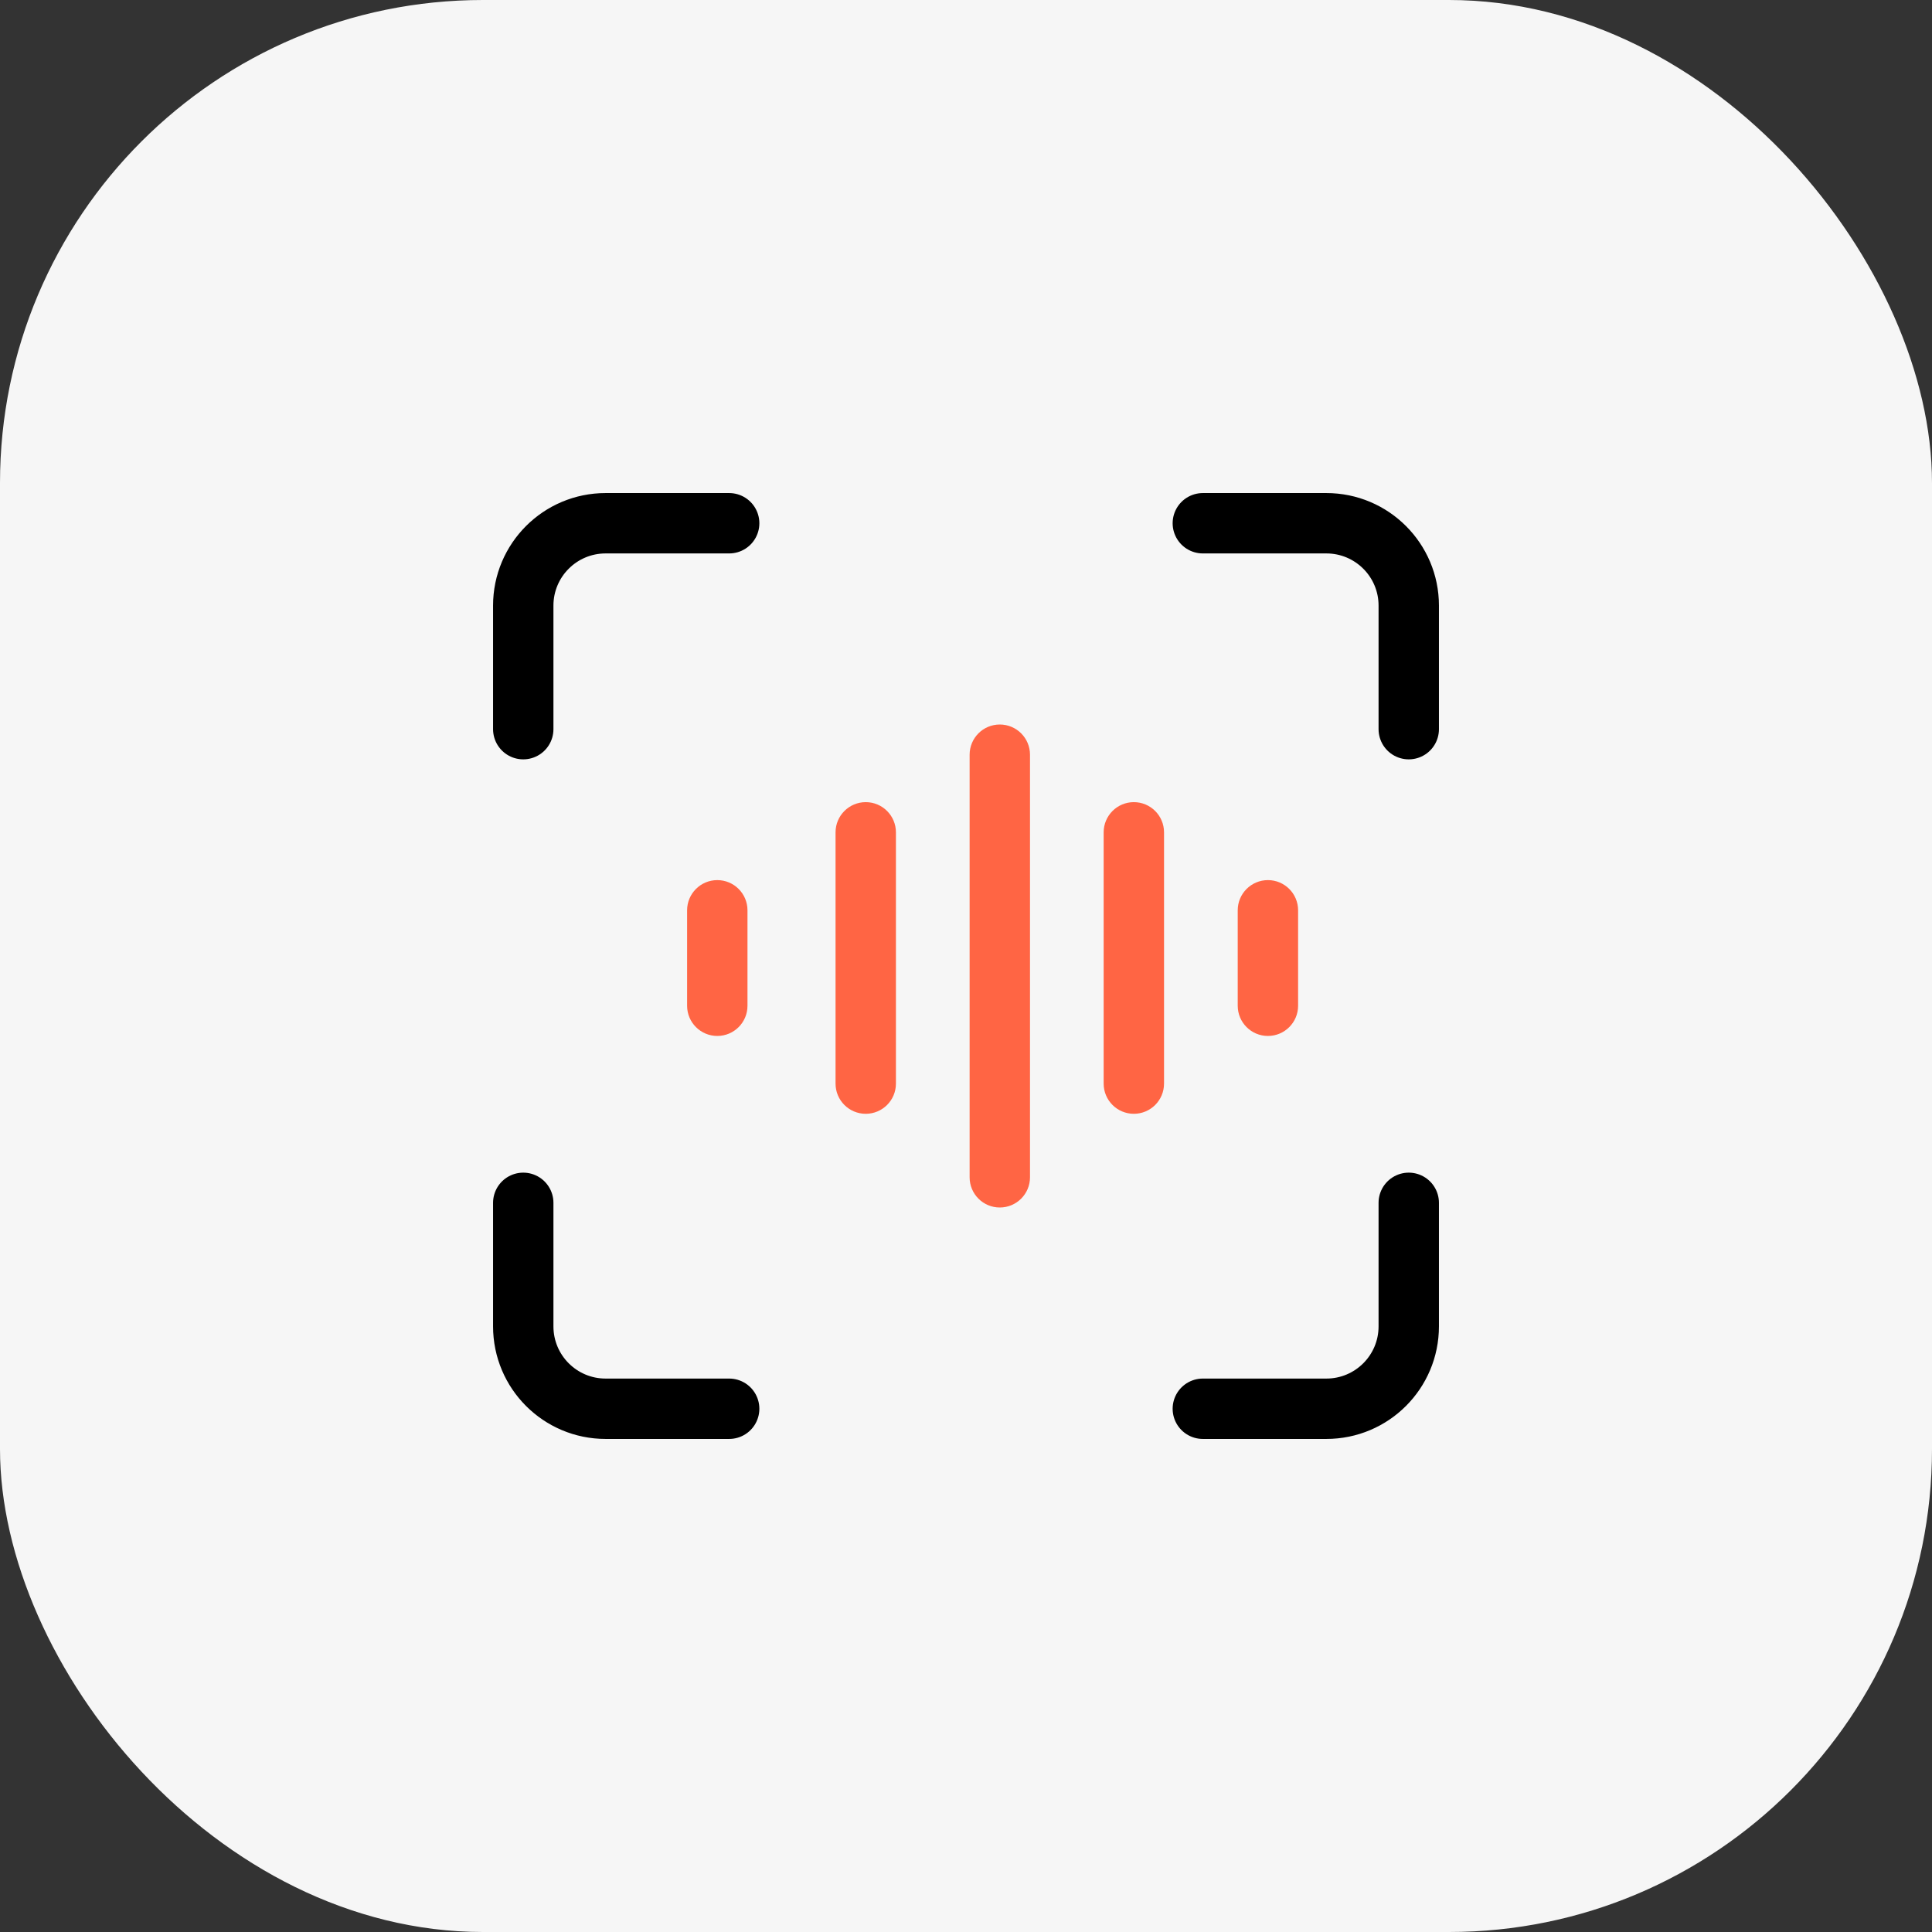
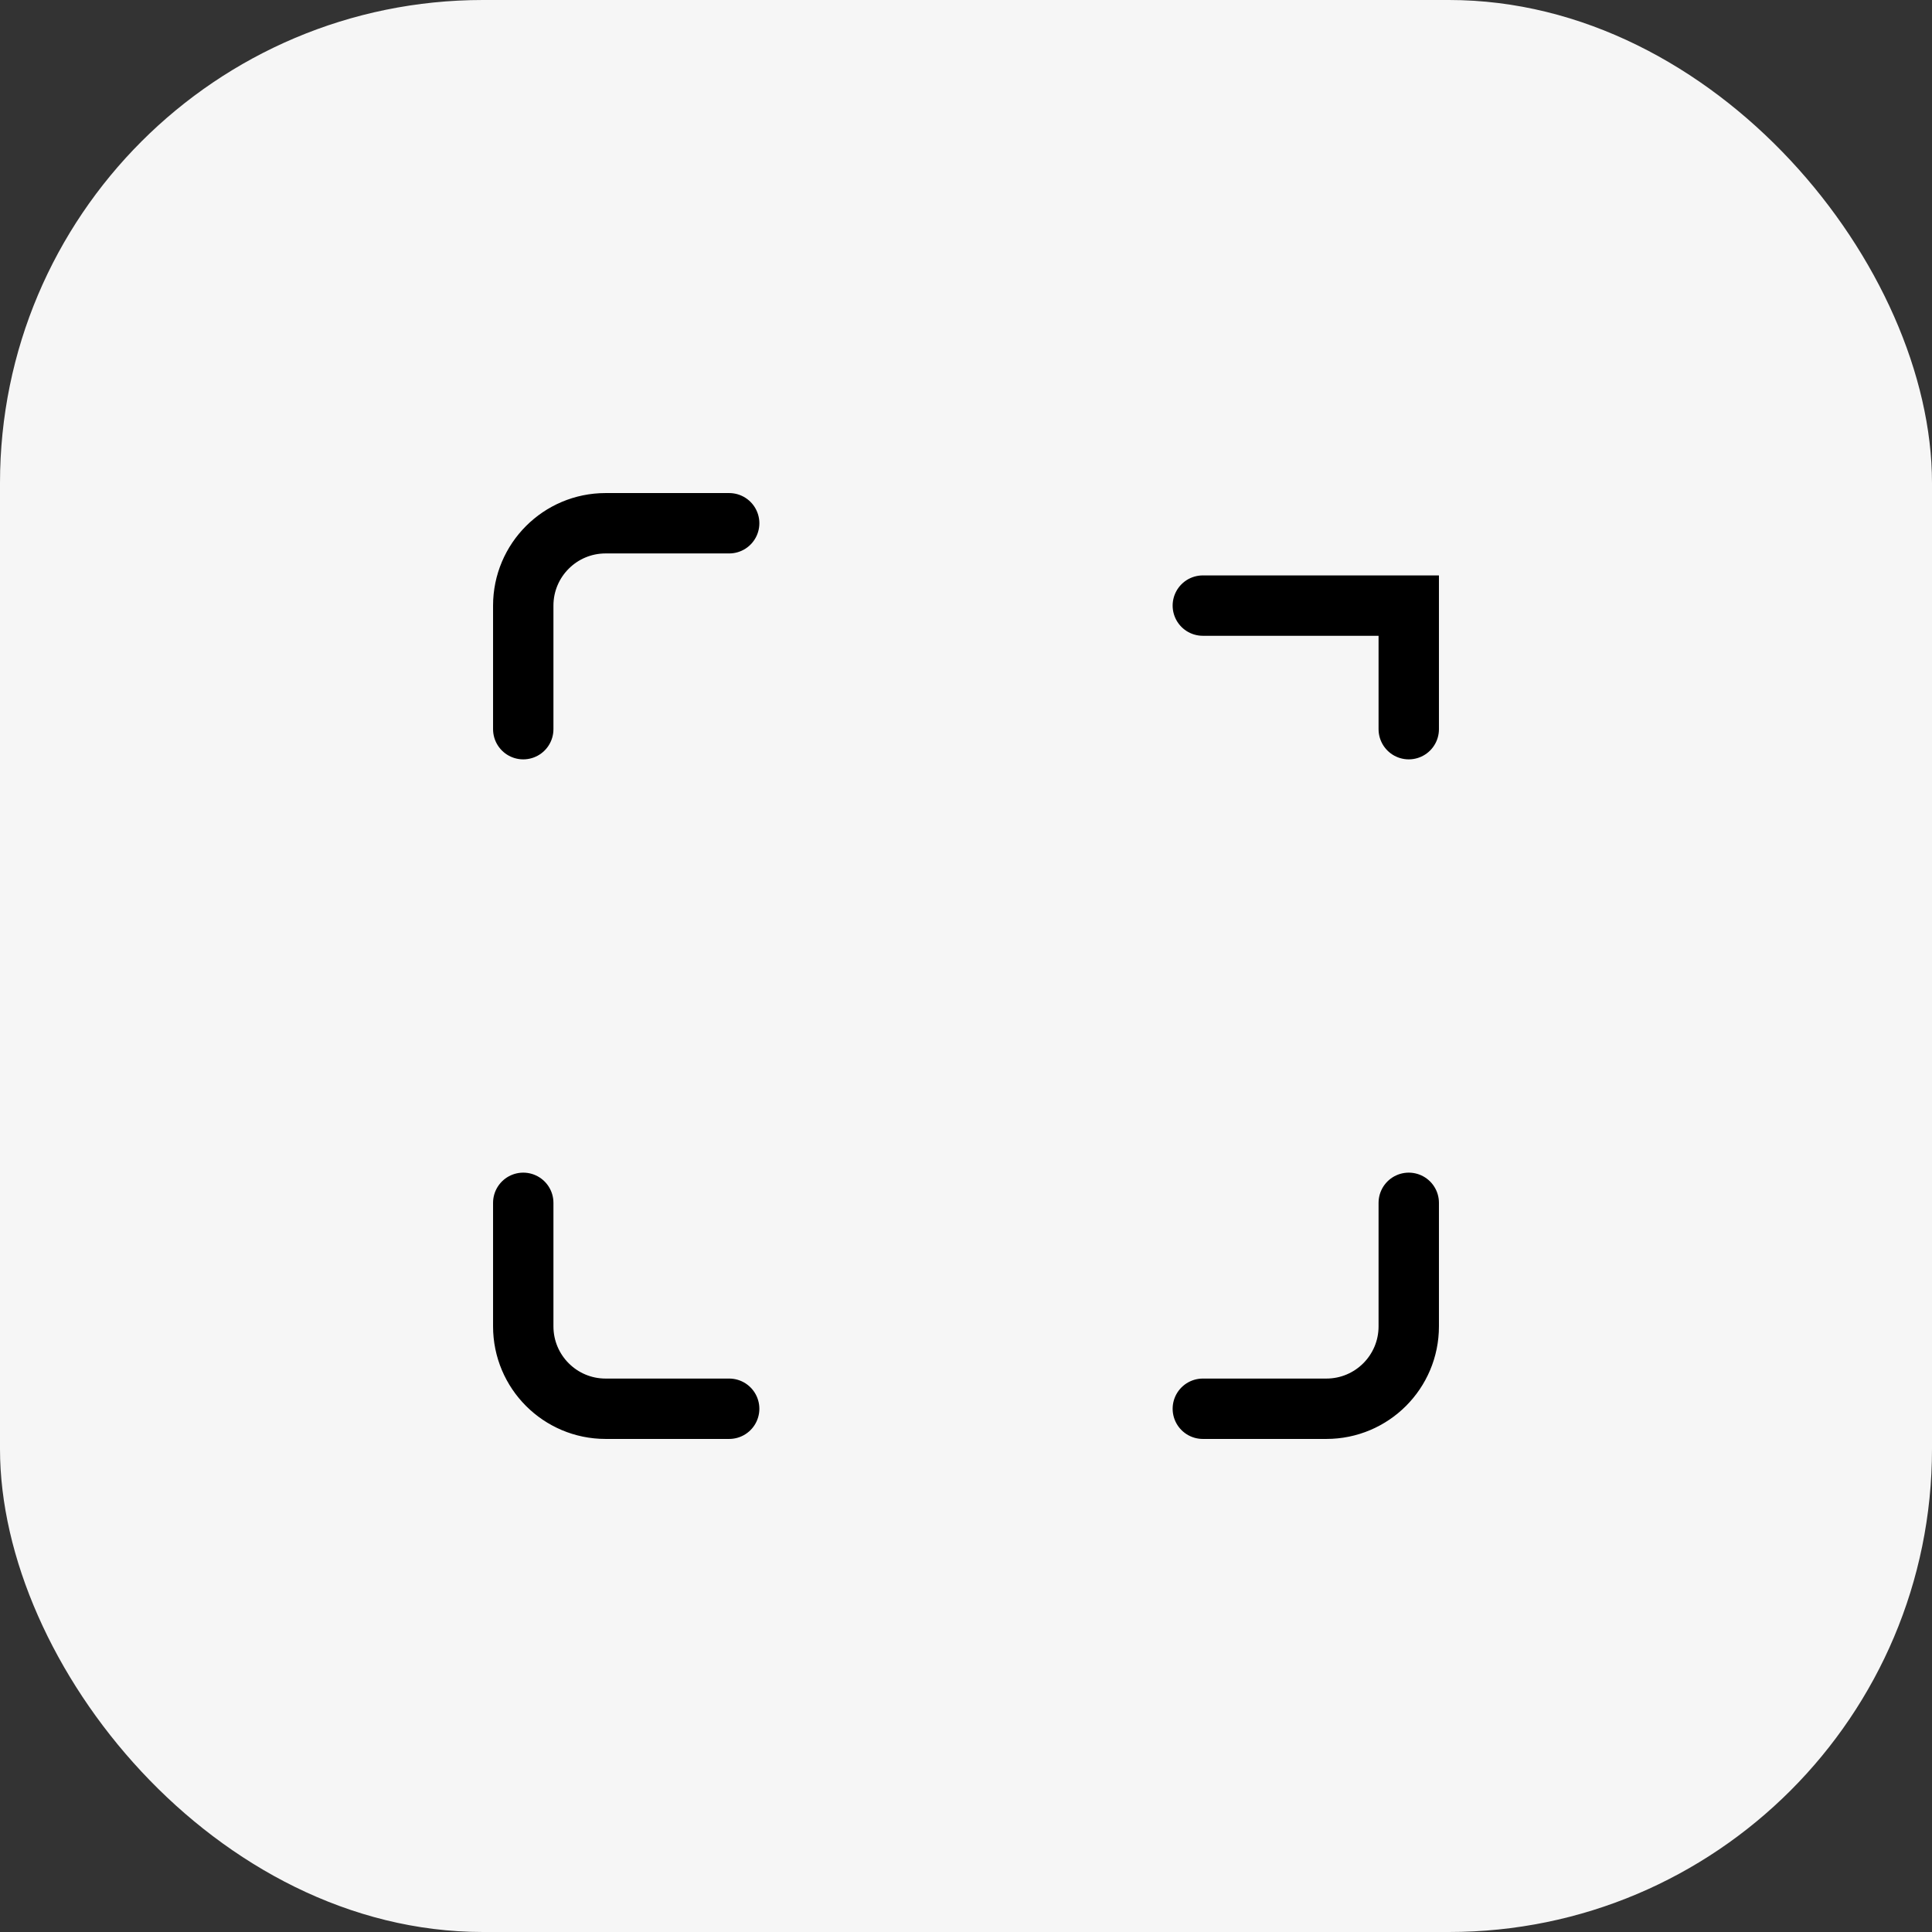
<svg xmlns="http://www.w3.org/2000/svg" width="48" height="48" viewBox="0 0 48 48" fill="none">
  <rect x="0" y="0" width="48" height="48" fill="#333333" stroke="none" />
  <rect width="48" height="48" rx="12" fill="#F6F6F6" />
-   <path fill-rule="evenodd" clip-rule="evenodd" d="M24.84 18C25.254 18 25.59 18.336 25.59 18.75L25.59 29.25C25.59 29.664 25.254 30 24.84 30C24.425 30 24.09 29.664 24.09 29.25L24.09 18.75C24.09 18.336 24.425 18 24.84 18ZM17.821 21.866C18.235 21.866 18.571 22.202 18.571 22.616L18.571 24.988C18.571 25.402 18.235 25.738 17.821 25.738C17.407 25.738 17.071 25.402 17.071 24.988V22.616C17.071 22.202 17.407 21.866 17.821 21.866ZM28.92 20.679C28.92 20.265 28.584 19.929 28.17 19.929C27.756 19.929 27.42 20.265 27.42 20.679V26.922C27.42 27.337 27.756 27.672 28.17 27.672C28.584 27.672 28.92 27.337 28.92 26.922V20.679ZM21.509 19.929C21.923 19.929 22.259 20.265 22.259 20.679V26.922C22.259 27.337 21.923 27.672 21.509 27.672C21.095 27.672 20.759 27.337 20.759 26.922V20.679C20.759 20.265 21.095 19.929 21.509 19.929ZM32.251 22.616C32.251 22.202 31.915 21.866 31.501 21.866C31.087 21.866 30.751 22.202 30.751 22.616V24.988C30.751 25.402 31.087 25.738 31.501 25.738C31.915 25.738 32.251 25.402 32.251 24.988V22.616Z" fill="#FF6544" />
-   <path d="M18.116 13H15.046C13.916 13 13 13.916 13 15.046V18.116M13 29.884V32.953C13 34.084 13.916 35 15.046 35H18.116M29.884 35H32.953C34.084 35 35 34.084 35 32.953V29.884M35 18.116V15.046C35 13.916 34.084 13 32.953 13H29.884" stroke="black" stroke-width="1.5" stroke-linecap="round" />
+   <path d="M18.116 13H15.046C13.916 13 13 13.916 13 15.046V18.116M13 29.884V32.953C13 34.084 13.916 35 15.046 35H18.116M29.884 35H32.953C34.084 35 35 34.084 35 32.953V29.884M35 18.116V15.046H29.884" stroke="black" stroke-width="1.5" stroke-linecap="round" />
</svg>